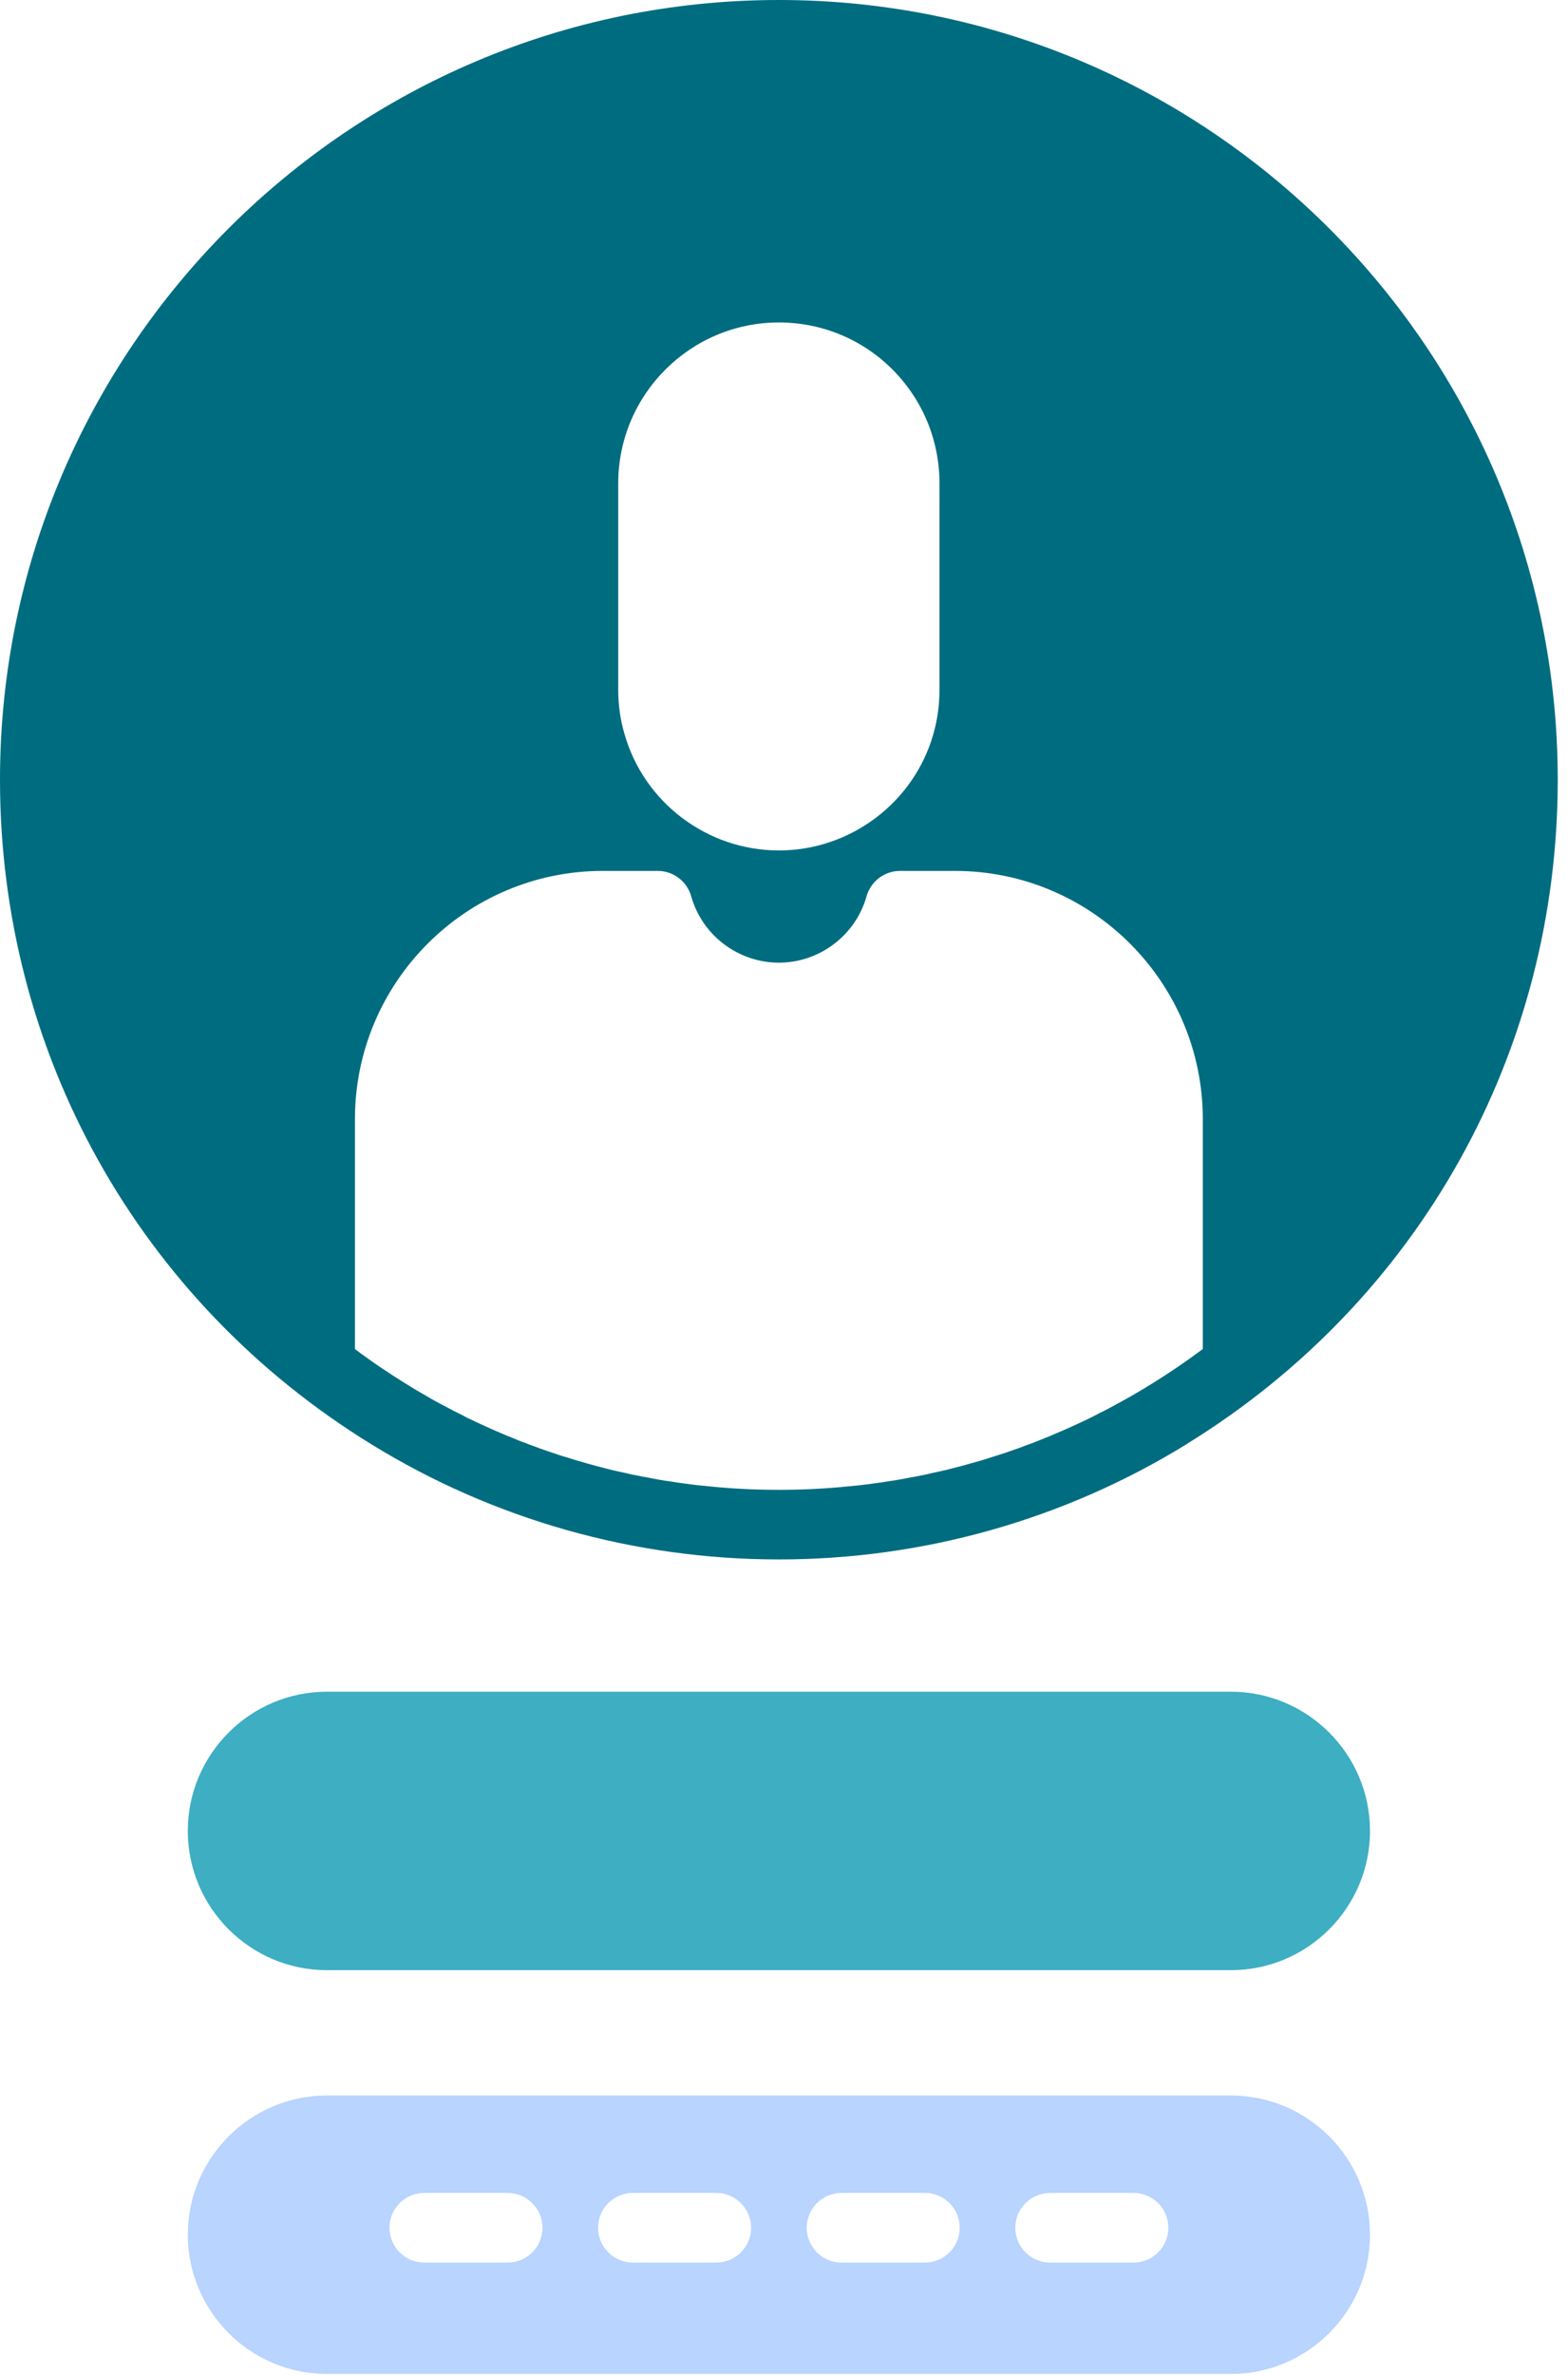
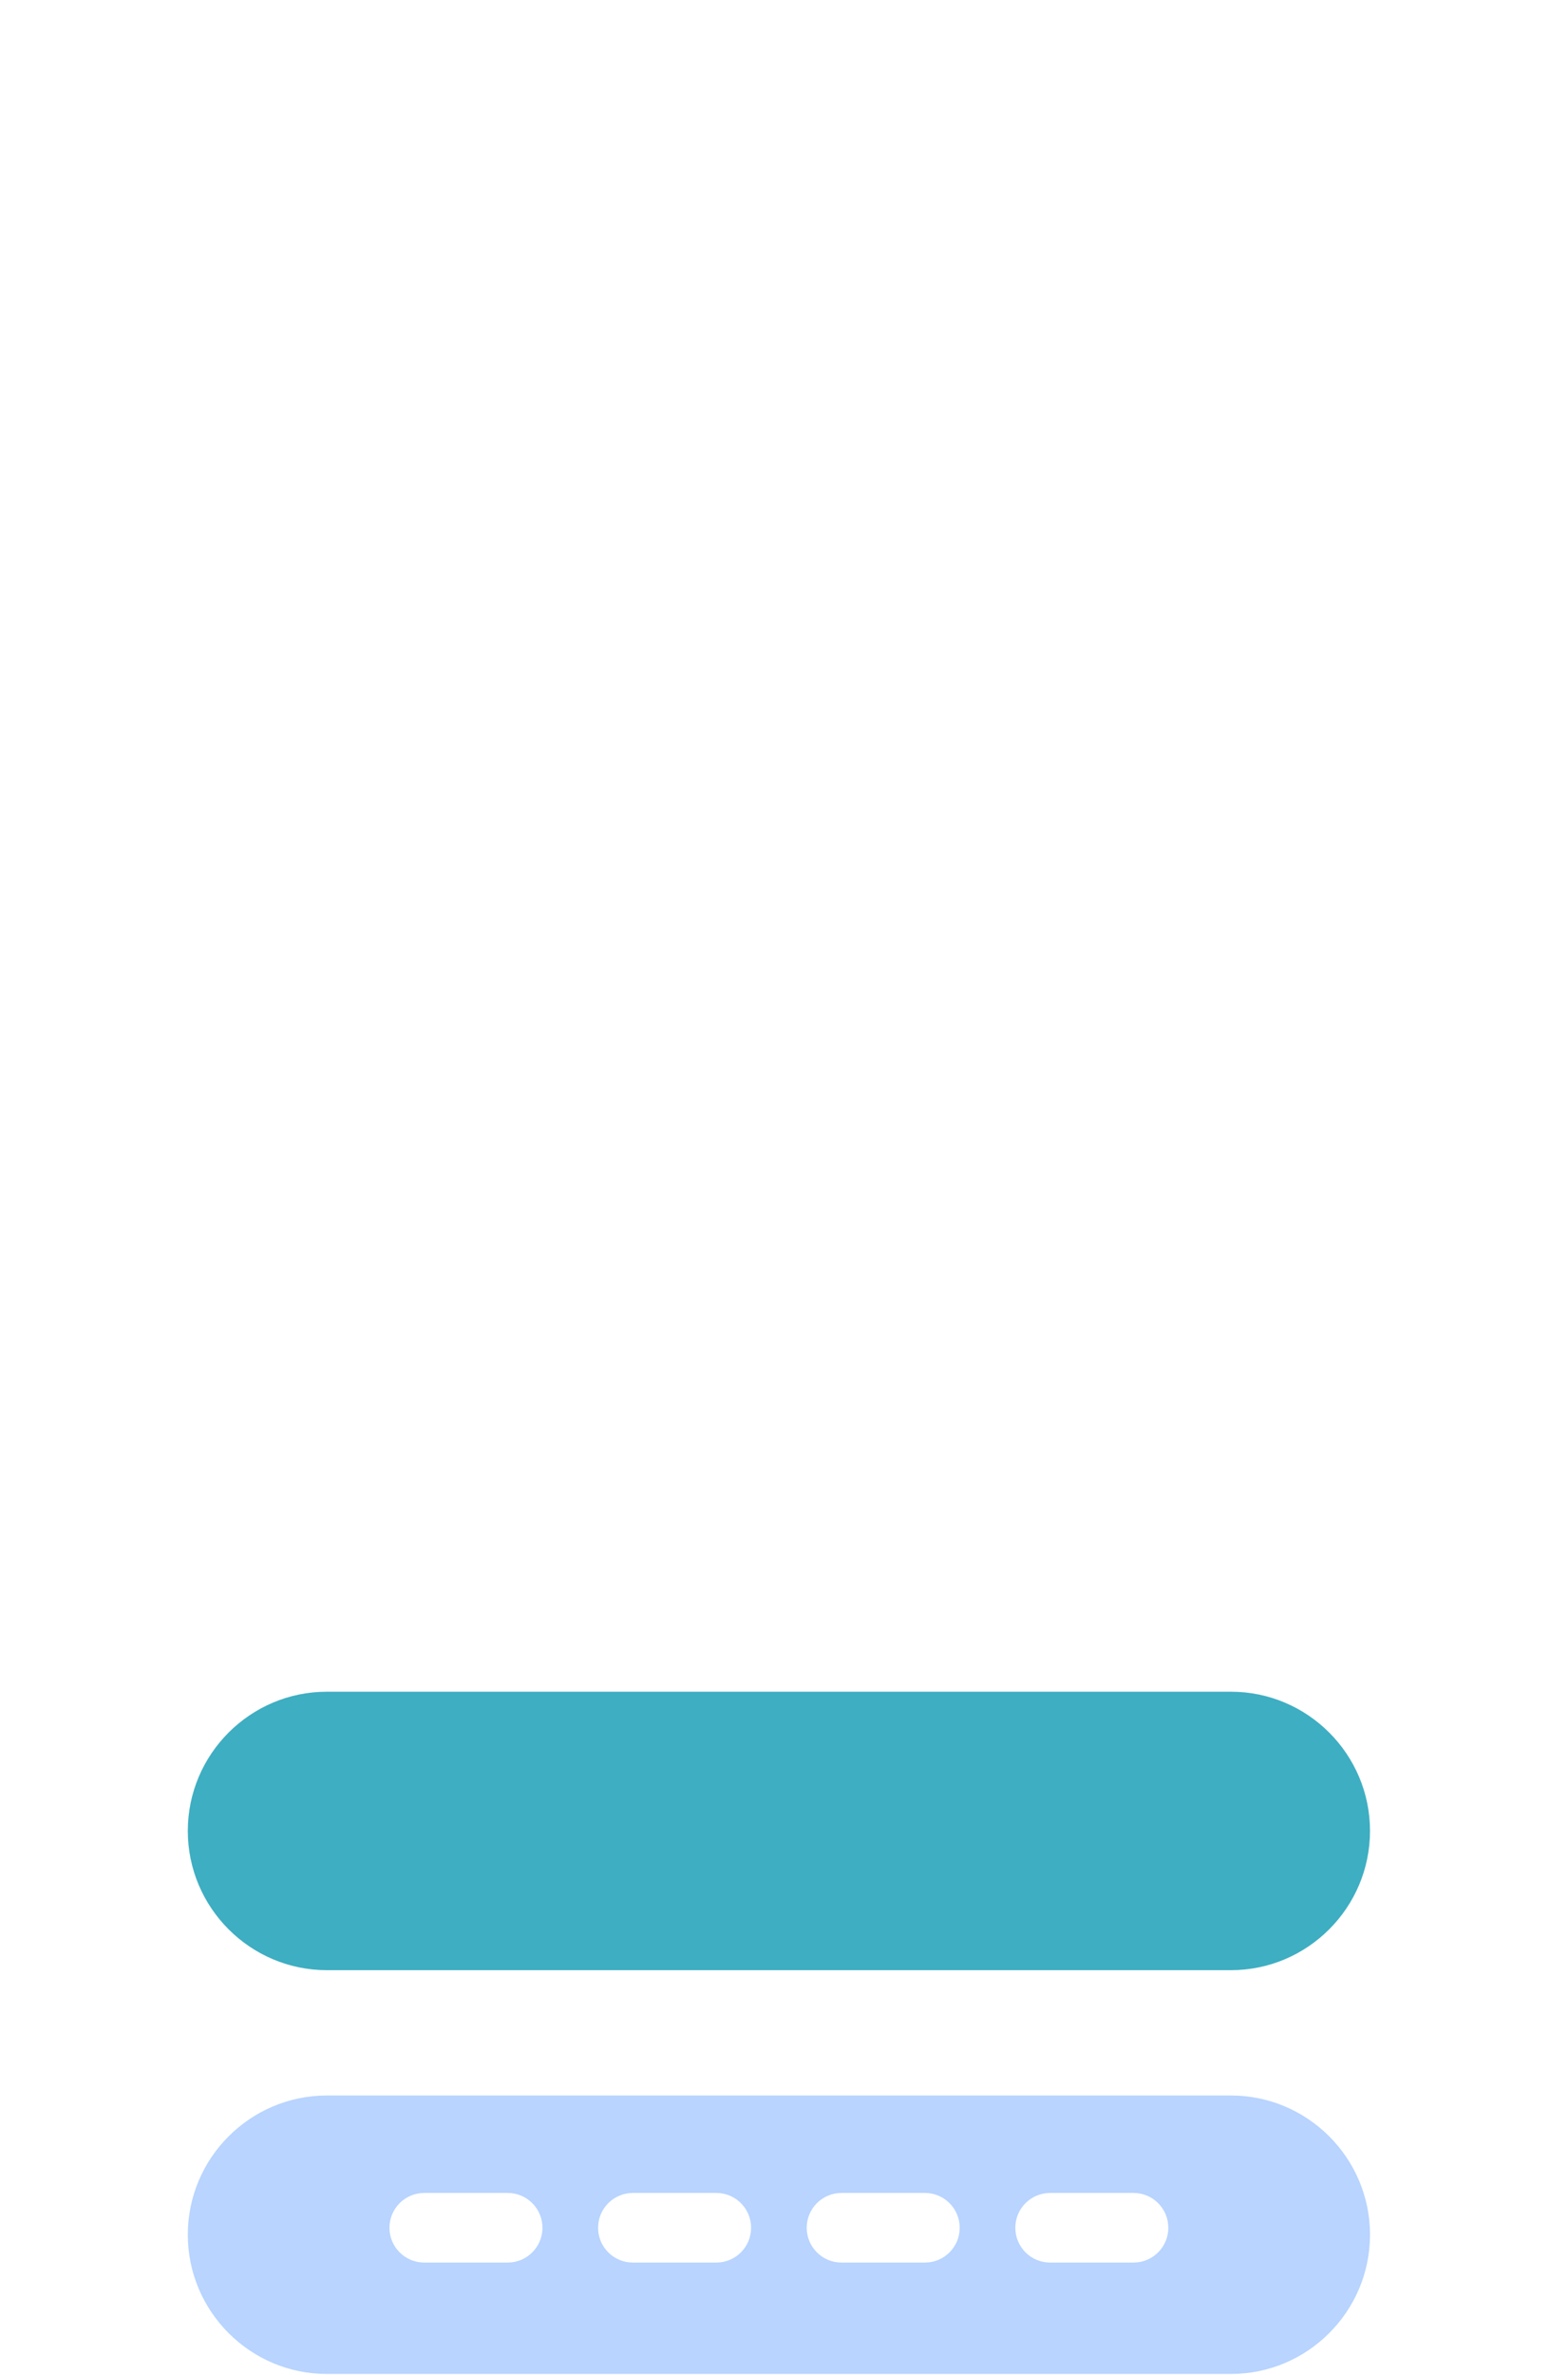
<svg xmlns="http://www.w3.org/2000/svg" width="74" height="112" viewBox="0 0 74 112" fill="none">
-   <path d="M56.765 63.622C55.963 64.22 55.131 64.785 54.264 65.316C54.009 65.474 53.745 65.632 53.483 65.783C53.477 65.783 53.477 65.79 53.47 65.79C53.194 65.947 52.919 66.105 52.636 66.255C52.407 66.38 52.177 66.505 51.94 66.617C51.763 66.715 51.585 66.8 51.408 66.892C51.159 67.011 50.91 67.128 50.66 67.24C50.614 67.26 50.569 67.286 50.517 67.305C50.273 67.418 50.031 67.523 49.787 67.621C49.637 67.694 49.486 67.753 49.334 67.811C49.019 67.943 48.703 68.068 48.383 68.18C48.167 68.265 47.949 68.343 47.726 68.416C47.555 68.481 47.391 68.535 47.222 68.587C47.084 68.632 46.945 68.678 46.807 68.719C46.5 68.823 46.184 68.915 45.869 69C45.553 69.093 45.231 69.177 44.911 69.257C44.818 69.283 44.721 69.302 44.628 69.329C44.418 69.374 44.208 69.428 43.998 69.467C43.808 69.519 43.618 69.558 43.428 69.59C43.289 69.624 43.145 69.65 43.007 69.67C42.79 69.716 42.567 69.755 42.345 69.795C42.213 69.815 42.088 69.841 41.956 69.854C41.688 69.899 41.418 69.94 41.149 69.972C40.788 70.025 40.427 70.064 40.06 70.096C38.963 70.208 37.867 70.262 36.758 70.262C35.649 70.262 34.553 70.208 33.457 70.096C33.089 70.064 32.728 70.025 32.367 69.972C32.099 69.94 31.829 69.899 31.56 69.854C31.429 69.841 31.303 69.815 31.172 69.795C30.949 69.755 30.726 69.716 30.51 69.67C30.372 69.65 30.227 69.624 30.089 69.59C29.898 69.558 29.708 69.519 29.518 69.467C29.308 69.428 29.098 69.374 28.888 69.329C28.796 69.302 28.698 69.283 28.605 69.257C28.285 69.177 27.963 69.093 27.648 69C27.358 68.922 27.064 68.829 26.774 68.738C26.584 68.684 26.387 68.626 26.197 68.553C26.072 68.514 25.948 68.475 25.823 68.429C25.58 68.35 25.337 68.258 25.094 68.166C24.995 68.133 24.904 68.101 24.819 68.062C24.575 67.977 24.333 67.878 24.089 67.772C23.985 67.733 23.879 67.694 23.782 67.647C23.505 67.536 23.23 67.411 22.954 67.286C22.64 67.143 22.325 66.998 22.015 66.847C21.951 66.814 21.885 66.78 21.819 66.741C21.544 66.609 21.267 66.466 20.993 66.315C20.671 66.151 20.349 65.973 20.033 65.783C19.771 65.632 19.508 65.481 19.246 65.316C18.386 64.785 17.553 64.227 16.751 63.622V52.781C16.751 46.326 21.996 41.073 28.448 41.073H31.042C31.777 41.073 32.426 41.566 32.622 42.275C33.141 44.114 34.842 45.4 36.758 45.4C38.674 45.4 40.375 44.114 40.894 42.275C41.091 41.566 41.74 41.073 42.475 41.073H45.069C51.52 41.073 56.765 46.326 56.765 52.781V63.622ZM29.176 22.799C29.176 18.61 32.577 15.208 36.758 15.208C38.786 15.208 40.691 15.996 42.122 17.428C43.551 18.865 44.338 20.77 44.338 22.799V32.523C44.338 33.245 44.241 33.95 44.051 34.611C43.138 37.843 40.139 40.108 36.758 40.108C33.377 40.108 30.378 37.843 29.466 34.592C29.275 33.95 29.176 33.245 29.176 32.523V22.799ZM36.758 0C16.489 0 0 16.494 0 36.773C0 49.648 6.551 61.364 17.527 68.114C23.295 71.665 29.945 73.544 36.758 73.544C43.571 73.544 50.221 71.665 55.991 68.114C56.004 68.101 56.024 68.094 56.037 68.081C66.985 61.324 73.516 49.629 73.516 36.773C73.516 16.494 57.027 0 36.758 0Z" fill="#006C80" />
  <path d="M64.656 86.347C64.656 89.966 61.709 92.915 58.092 92.915H15.427C11.81 92.915 8.863 89.966 8.863 86.347C8.863 82.731 11.81 79.782 15.427 79.782H58.092C61.709 79.782 64.656 82.731 64.656 86.347Z" fill="#3EAEC2" />
  <path d="M53.497 106.704H49.558C48.653 106.704 47.917 105.969 47.917 105.064C47.917 104.156 48.653 103.421 49.558 103.421H53.497C54.403 103.421 55.138 104.156 55.138 105.064C55.138 105.969 54.403 106.704 53.497 106.704ZM43.652 106.704H39.713C38.807 106.704 38.072 105.969 38.072 105.064C38.072 104.156 38.807 103.421 39.713 103.421H43.652C44.557 103.421 45.292 104.156 45.292 105.064C45.292 105.969 44.557 106.704 43.652 106.704ZM33.806 106.704H29.867C28.961 106.704 28.226 105.969 28.226 105.064C28.226 104.156 28.961 103.421 29.867 103.421H33.806C34.712 103.421 35.447 104.156 35.447 105.064C35.447 105.969 34.712 106.704 33.806 106.704ZM23.96 106.704H20.021C19.115 106.704 18.38 105.969 18.38 105.064C18.38 104.156 19.115 103.421 20.021 103.421H23.96C24.866 103.421 25.601 104.156 25.601 105.064C25.601 105.969 24.866 106.704 23.96 106.704ZM58.092 98.825H15.427C11.81 98.825 8.863 101.773 8.863 105.39C8.863 109.009 11.81 111.958 15.427 111.958H58.092C61.709 111.958 64.656 109.009 64.656 105.39C64.656 101.773 61.709 98.825 58.092 98.825Z" fill="#B8D4FF" />
</svg>